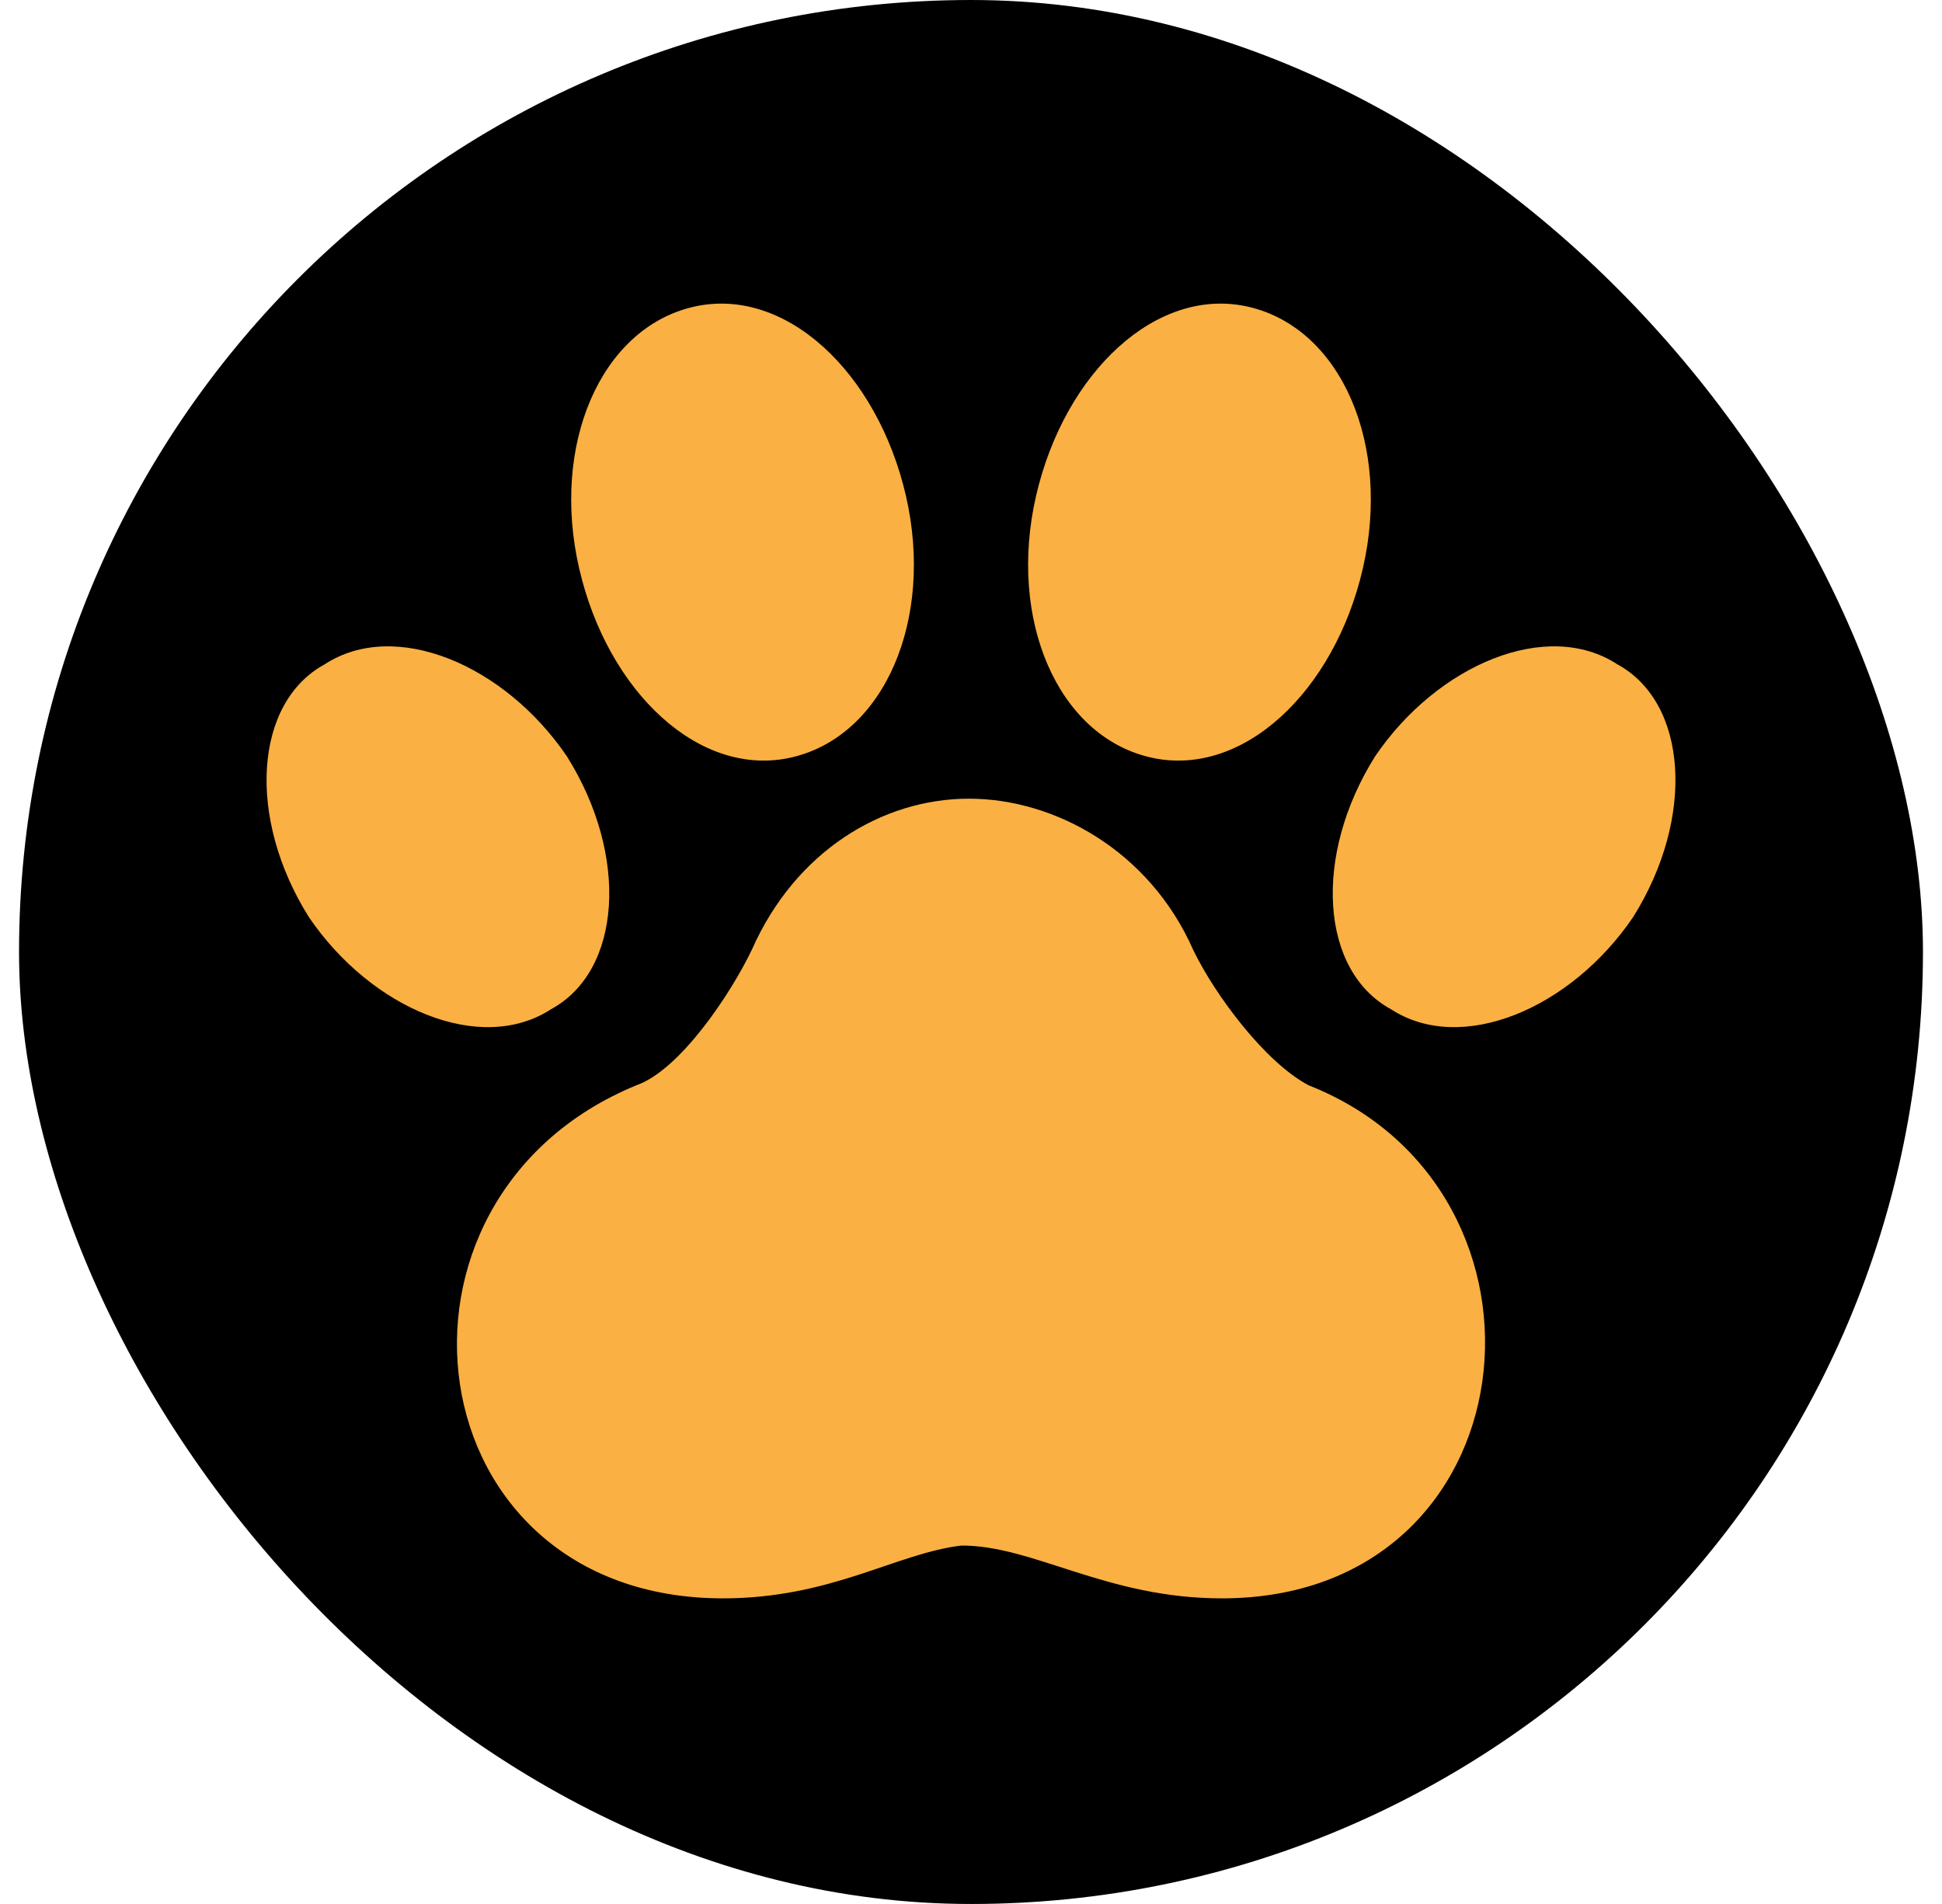
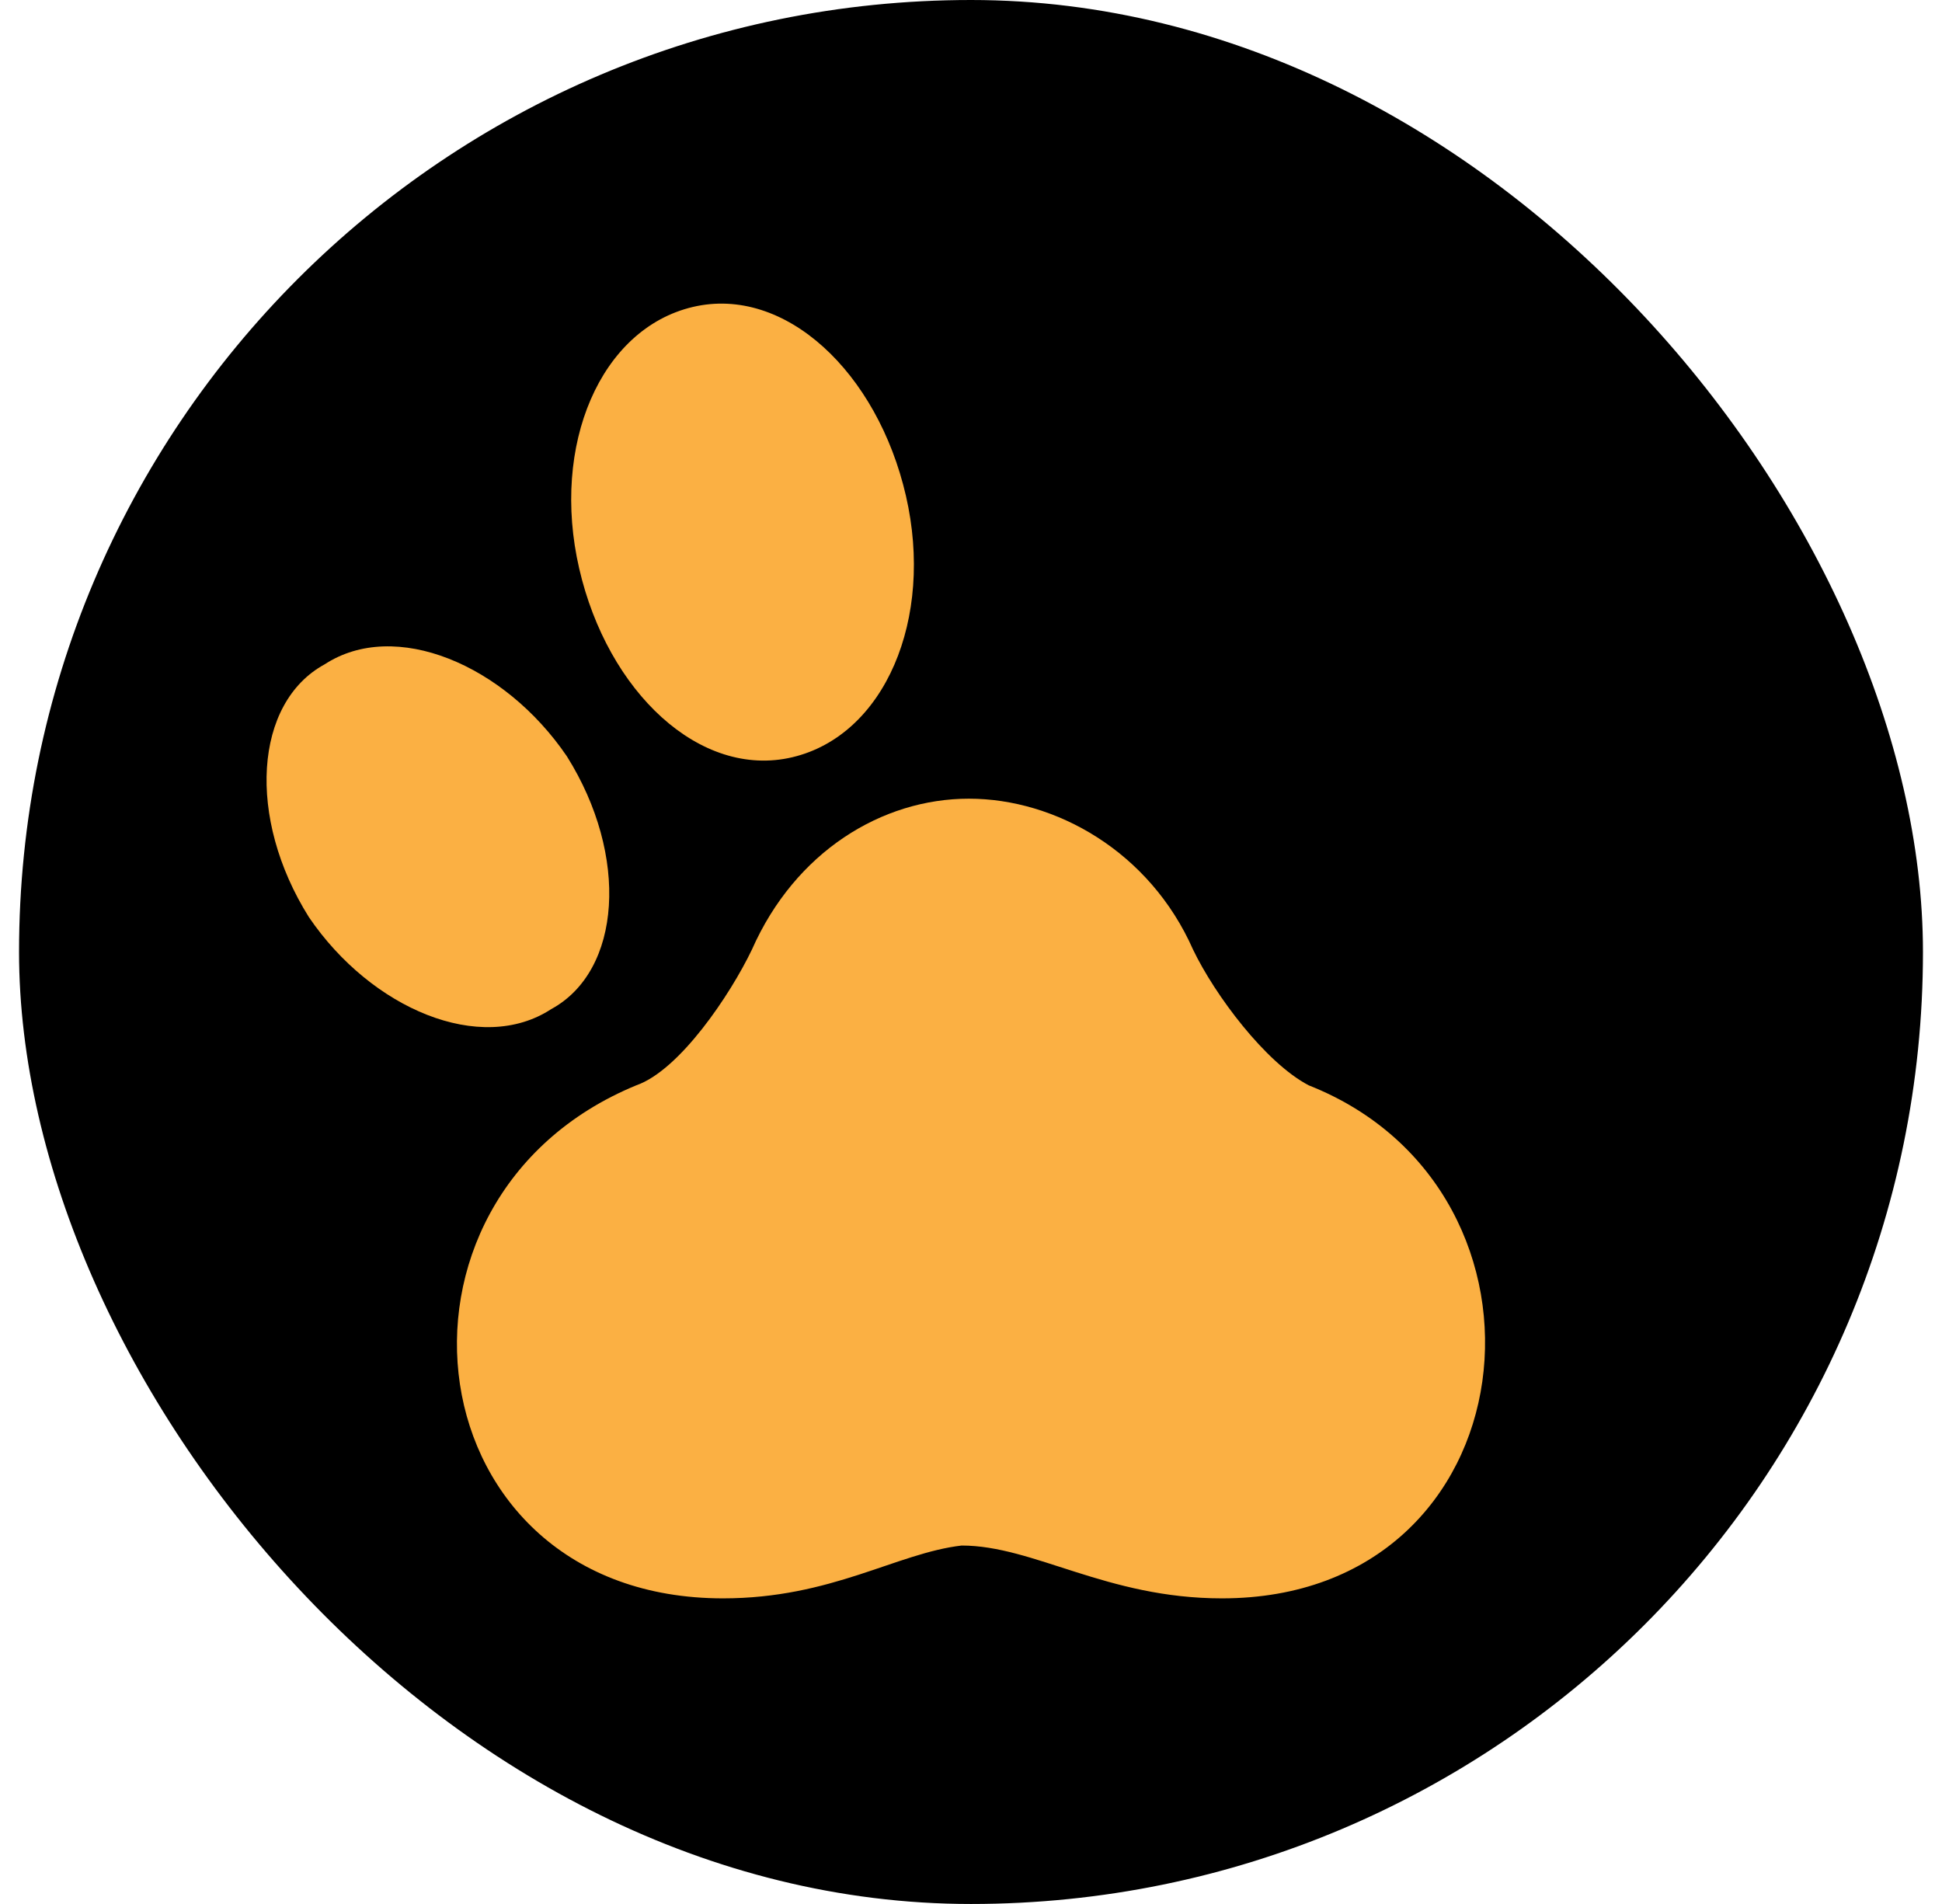
<svg xmlns="http://www.w3.org/2000/svg" width="51" height="50" viewBox="0 0 51 50" fill="none">
  <rect x="0.5" width="50" height="50" rx="25" fill="black" />
  <path fill-rule="evenodd" clip-rule="evenodd" d="M18.987 41.974C10.821 41.974 9.491 31.474 16.708 28.502C17.848 28.106 19.177 26.125 19.747 24.936C20.886 22.36 23.165 20.974 25.444 20.974C27.723 20.974 30.192 22.36 31.331 24.936C31.901 26.125 33.231 27.907 34.37 28.502C41.397 31.276 40.258 41.974 32.091 41.974C29.053 41.974 27.153 40.587 25.254 40.587C23.545 40.785 21.836 41.974 18.987 41.974Z" fill="#FBB043" />
  <path fill-rule="evenodd" clip-rule="evenodd" d="M18.194 8.061C20.619 7.489 23.044 9.778 23.791 13.02C24.537 16.262 23.231 19.314 20.806 19.886C18.381 20.458 15.956 18.169 15.21 14.927C14.463 11.685 15.769 8.634 18.194 8.061Z" fill="#FBB043" />
-   <path fill-rule="evenodd" clip-rule="evenodd" d="M32.806 8.061C30.381 7.489 27.956 9.778 27.209 13.02C26.463 16.262 27.769 19.314 30.194 19.886C32.619 20.458 35.044 18.169 35.791 14.927C36.537 11.685 35.231 8.634 32.806 8.061Z" fill="#FBB043" />
  <path fill-rule="evenodd" clip-rule="evenodd" d="M8.524 17.447C10.371 16.24 13.245 17.447 14.887 19.861C16.529 22.477 16.323 25.494 14.476 26.5C12.629 27.707 9.755 26.5 8.113 24.086C6.471 21.471 6.677 18.453 8.524 17.447Z" fill="#FBB043" />
-   <path fill-rule="evenodd" clip-rule="evenodd" d="M42.476 17.447C40.629 16.24 37.755 17.447 36.113 19.861C34.471 22.477 34.677 25.494 36.524 26.5C38.371 27.707 41.245 26.5 42.887 24.086C44.529 21.471 44.323 18.453 42.476 17.447Z" fill="#FBB043" />
</svg>